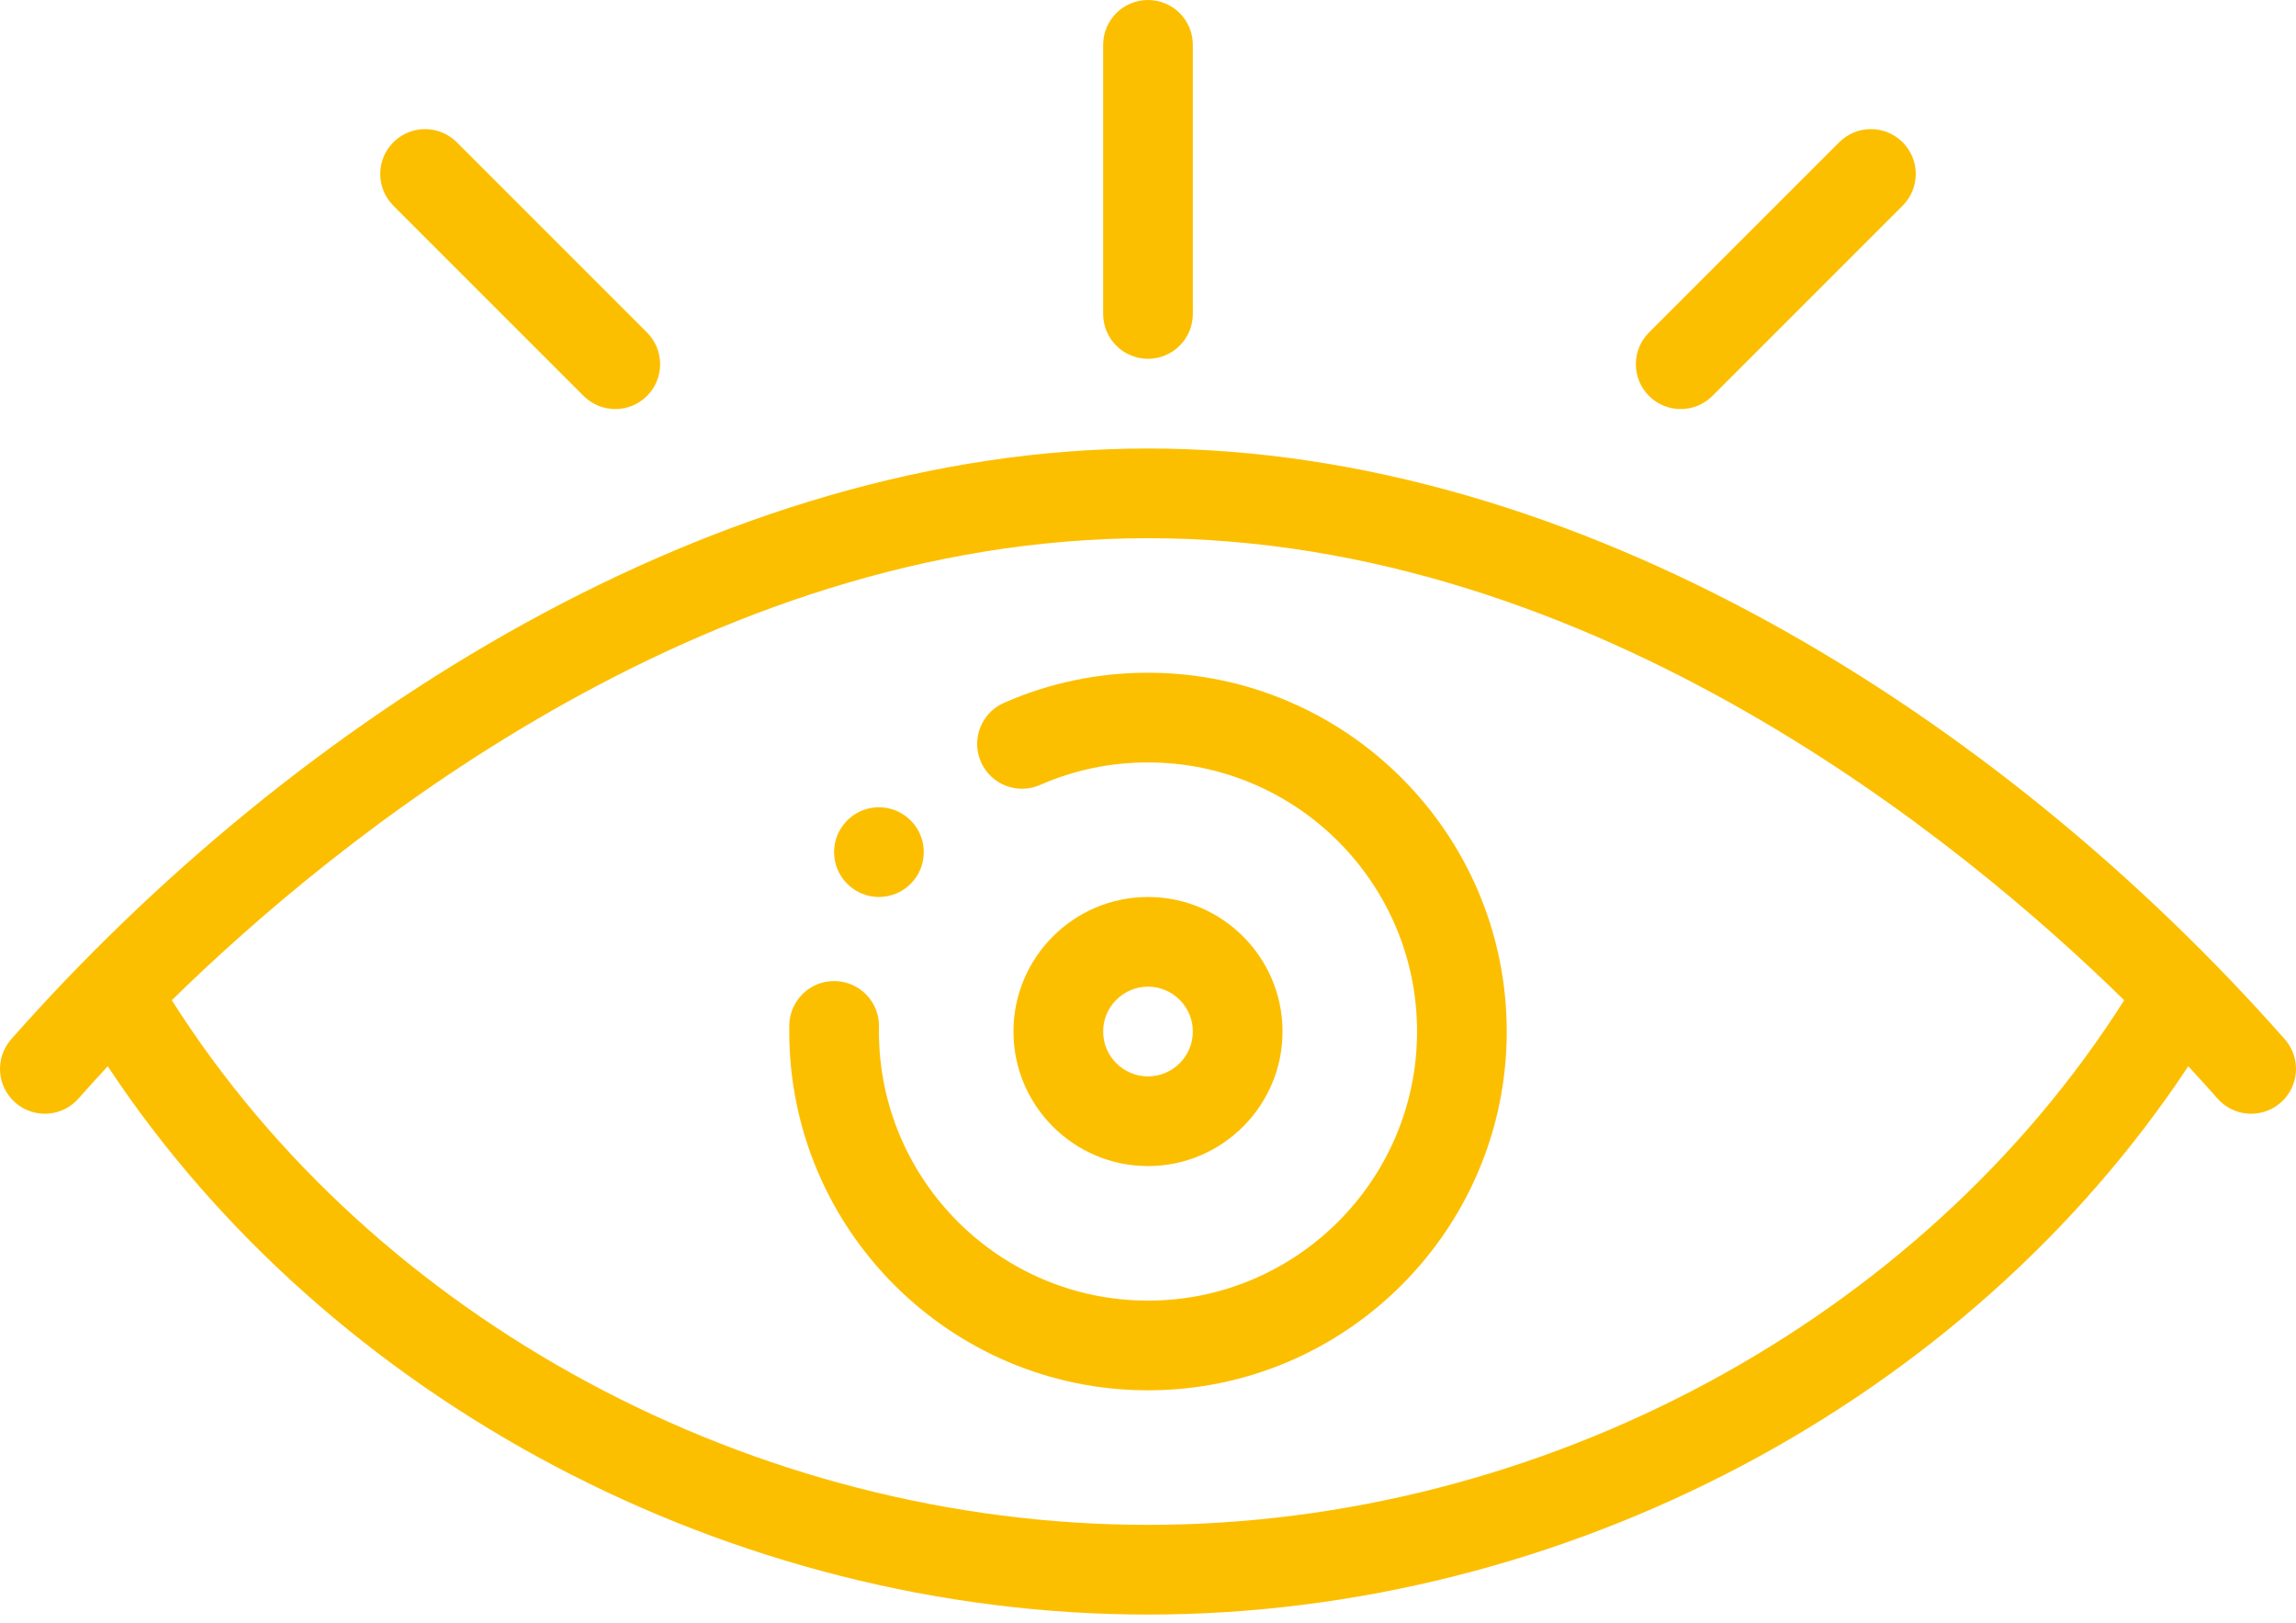
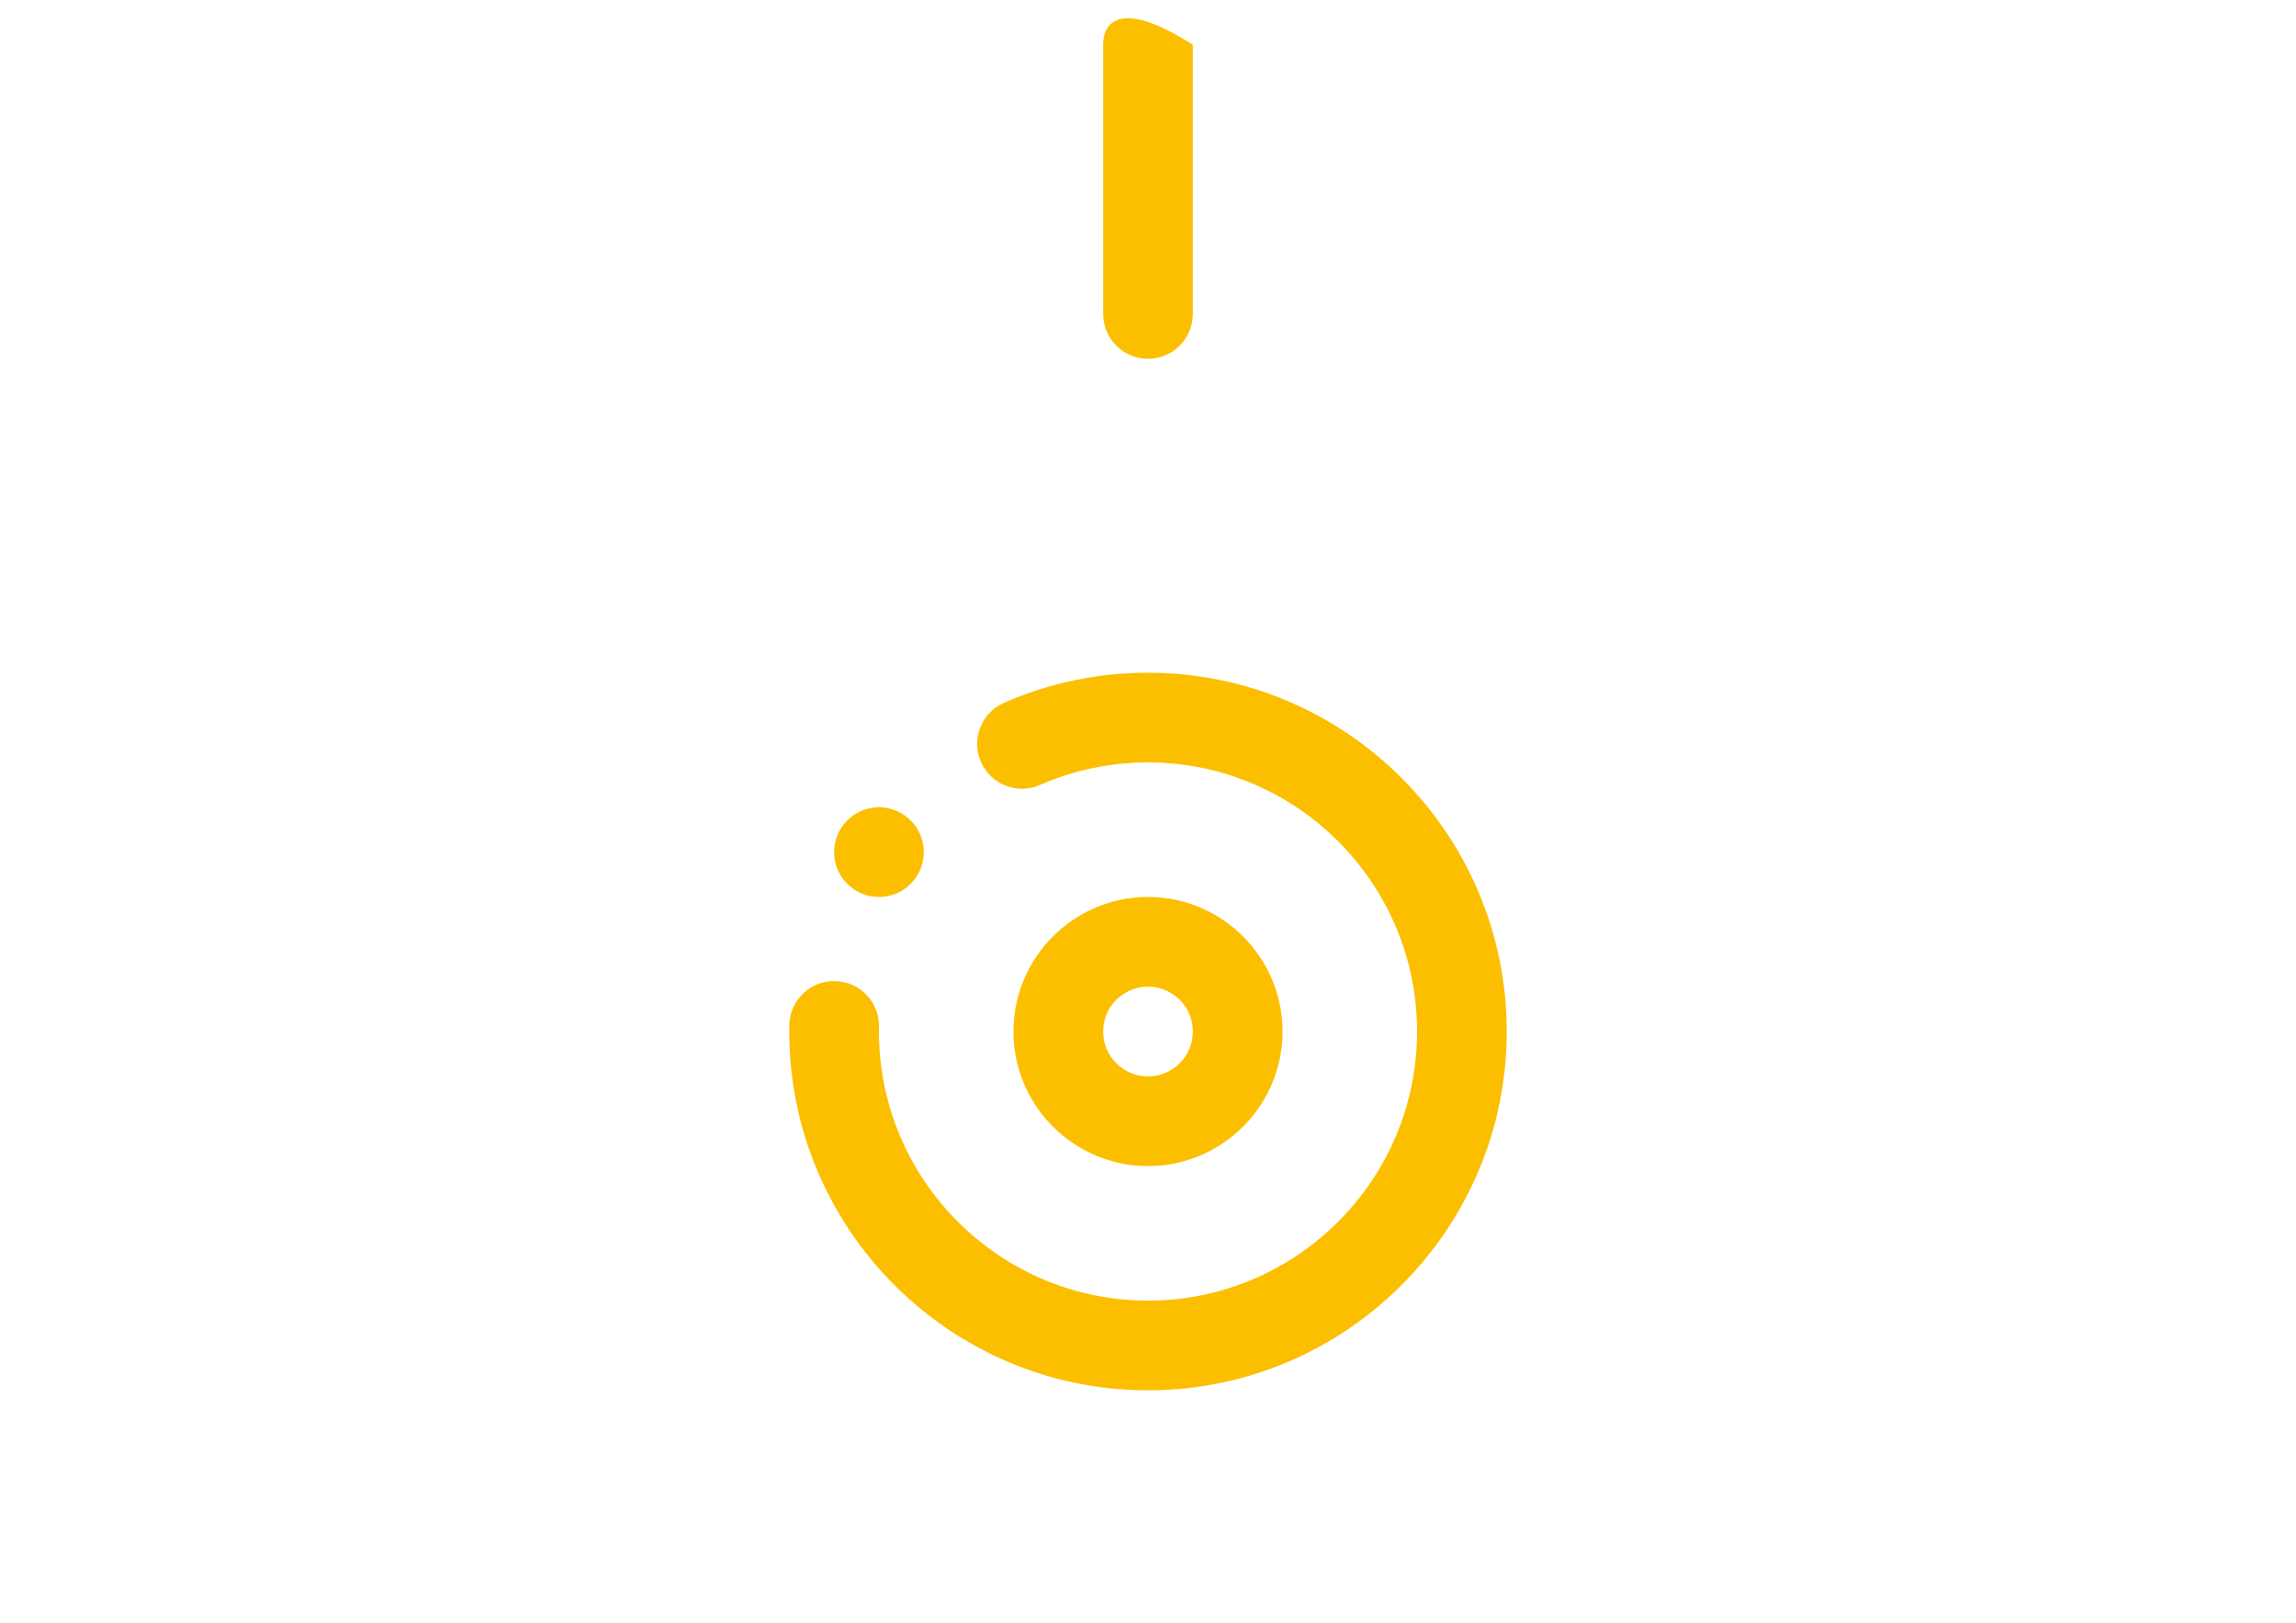
<svg xmlns="http://www.w3.org/2000/svg" xmlns:xlink="http://www.w3.org/1999/xlink" width="225px" height="159px" viewBox="0 0 225 159" version="1.1">
  <title>interface</title>
  <desc>Created with Sketch.</desc>
  <defs>
-     <polygon id="path-1" points="0.513 0.872 252.513 0.872 252.513 177.872 0.513 177.872" />
-   </defs>
+     </defs>
  <g id="Page-1" stroke="none" stroke-width="1" fill="none" fill-rule="evenodd">
    <g id="interface" transform="translate(-14, -8)">
      <path d="M103.24,94.603 C104.958,92.889 104.958,90.103 103.24,88.389 C101.526,86.671 98.74,86.671 97.026,88.389 C95.308,90.103 95.308,92.889 97.026,94.603 C98.74,96.321 101.526,96.321 103.24,94.603" id="Fill-1" fill="#FCBF00" />
      <path d="M122.105,109.074 C122.105,106.651 124.077,104.68 126.5,104.68 C128.923,104.68 130.895,106.651 130.895,109.074 C130.895,111.497 128.923,113.469 126.5,113.469 C124.077,113.469 122.105,111.497 122.105,109.074 Z M139.684,109.074 C139.684,101.805 133.769,95.891 126.5,95.891 C119.231,95.891 113.316,101.805 113.316,109.074 C113.316,116.344 119.231,122.258 126.5,122.258 C133.769,122.258 139.684,116.344 139.684,109.074 L139.684,109.074 Z" id="Fill-2" fill="#FCBF00" />
      <path d="M126.5,144.23 C145.885,144.23 161.656,128.459 161.656,109.074 C161.656,89.689 145.885,73.918 126.5,73.918 C121.588,73.918 116.838,74.911 112.383,76.869 C110.161,77.846 109.152,80.439 110.128,82.66 C111.105,84.882 113.698,85.891 115.92,84.915 C119.253,83.45 122.813,82.707 126.5,82.707 C141.039,82.707 152.867,94.535 152.867,109.074 C152.867,123.613 141.039,135.441 126.5,135.441 C111.961,135.441 100.133,123.613 100.133,109.074 C100.133,108.924 100.132,108.777 100.136,108.627 C100.192,106.201 98.271,104.188 95.845,104.132 C93.414,104.071 91.406,105.996 91.349,108.423 C91.344,108.642 91.344,108.855 91.344,109.074 C91.344,128.459 107.115,144.23 126.5,144.23" id="Fill-3" fill="#FCBF00" />
-       <path d="M130.895,38.762 L130.895,12.395 C130.895,9.967 128.927,8 126.5,8 C124.073,8 122.105,9.967 122.105,12.395 L122.105,38.762 C122.105,41.189 124.073,43.156 126.5,43.156 C128.927,43.156 130.895,41.189 130.895,38.762" id="Fill-4" fill="#FCBF00" />
-       <path d="M77.405,46.795 C79.121,45.079 79.121,42.297 77.405,40.58 L58.763,21.939 C57.047,20.223 54.264,20.223 52.548,21.939 C50.832,23.655 50.832,26.437 52.548,28.154 L71.19,46.795 C72.906,48.511 75.689,48.512 77.405,46.795" id="Fill-5" fill="#FCBF00" />
+       <path d="M130.895,38.762 L130.895,12.395 C124.073,8 122.105,9.967 122.105,12.395 L122.105,38.762 C122.105,41.189 124.073,43.156 126.5,43.156 C128.927,43.156 130.895,41.189 130.895,38.762" id="Fill-4" fill="#FCBF00" />
      <g id="Group-9" transform="translate(0, 0.305)">
        <mask id="mask-2" fill="white">
          <use xlink:href="#path-1" />
        </mask>
        <g id="Clip-7" />
-         <path d="M181.81,46.491 L200.452,27.849 C202.168,26.133 202.168,23.35 200.452,21.634 C198.736,19.918 195.953,19.918 194.237,21.634 L175.595,40.275 C173.879,41.992 173.879,44.774 175.595,46.491 C177.311,48.207 180.094,48.207 181.81,46.491" id="Fill-6" fill="#FCBF00" mask="url(#mask-2)" />
        <path d="M126.5,60.43 C170.331,60.43 206.507,90.36 222.164,105.702 C202.293,137.036 165.135,157.109 126.5,157.109 C87.865,157.109 50.707,137.036 30.836,105.702 C46.493,90.36 82.669,60.43 126.5,60.43 Z M15.101,109.521 C13.494,111.34 13.666,114.117 15.485,115.724 C17.305,117.331 20.082,117.158 21.688,115.339 C22.625,114.279 23.584,113.223 24.556,112.173 C46.271,144.984 85.637,165.898 126.5,165.898 C167.363,165.898 206.729,144.984 228.444,112.173 C229.416,113.223 230.375,114.279 231.312,115.339 C232.913,117.153 235.69,117.335 237.515,115.724 C239.334,114.117 239.506,111.34 237.899,109.521 C209.983,77.916 168.532,51.641 126.5,51.641 C84.462,51.641 43.012,77.923 15.101,109.521 L15.101,109.521 Z" id="Fill-8" fill="#FCBF00" mask="url(#mask-2)" />
      </g>
    </g>
  </g>
</svg>